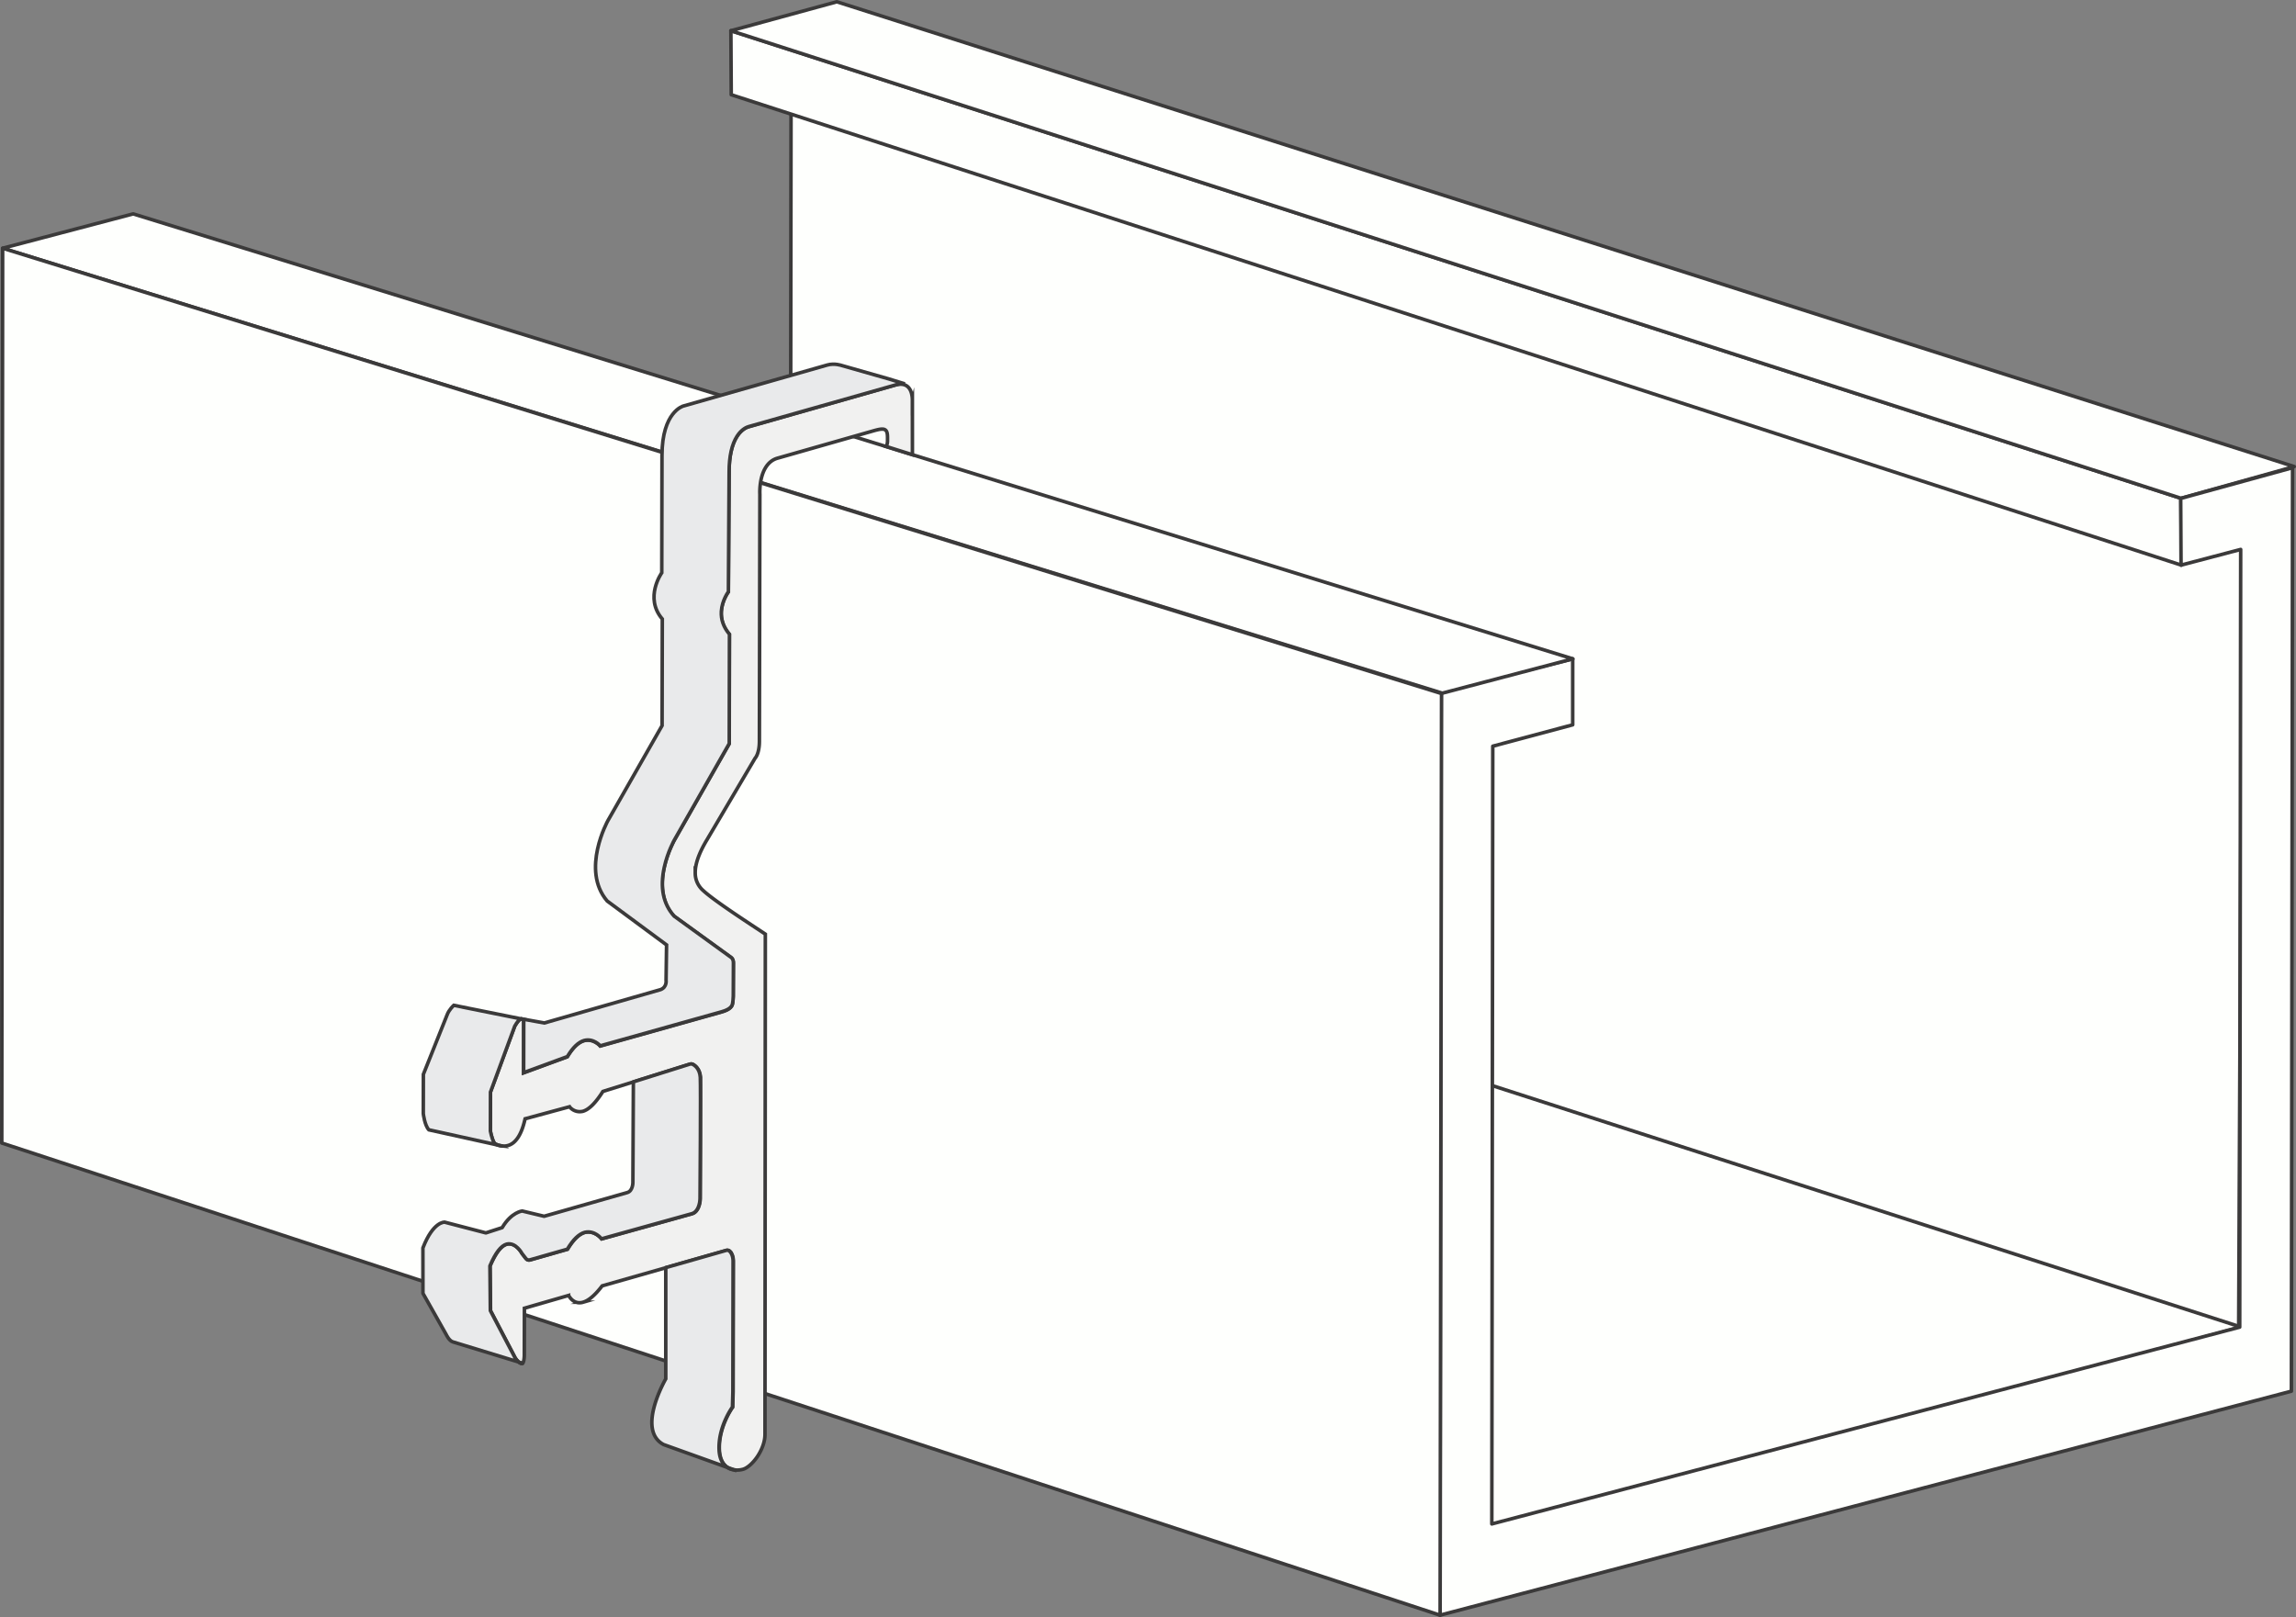
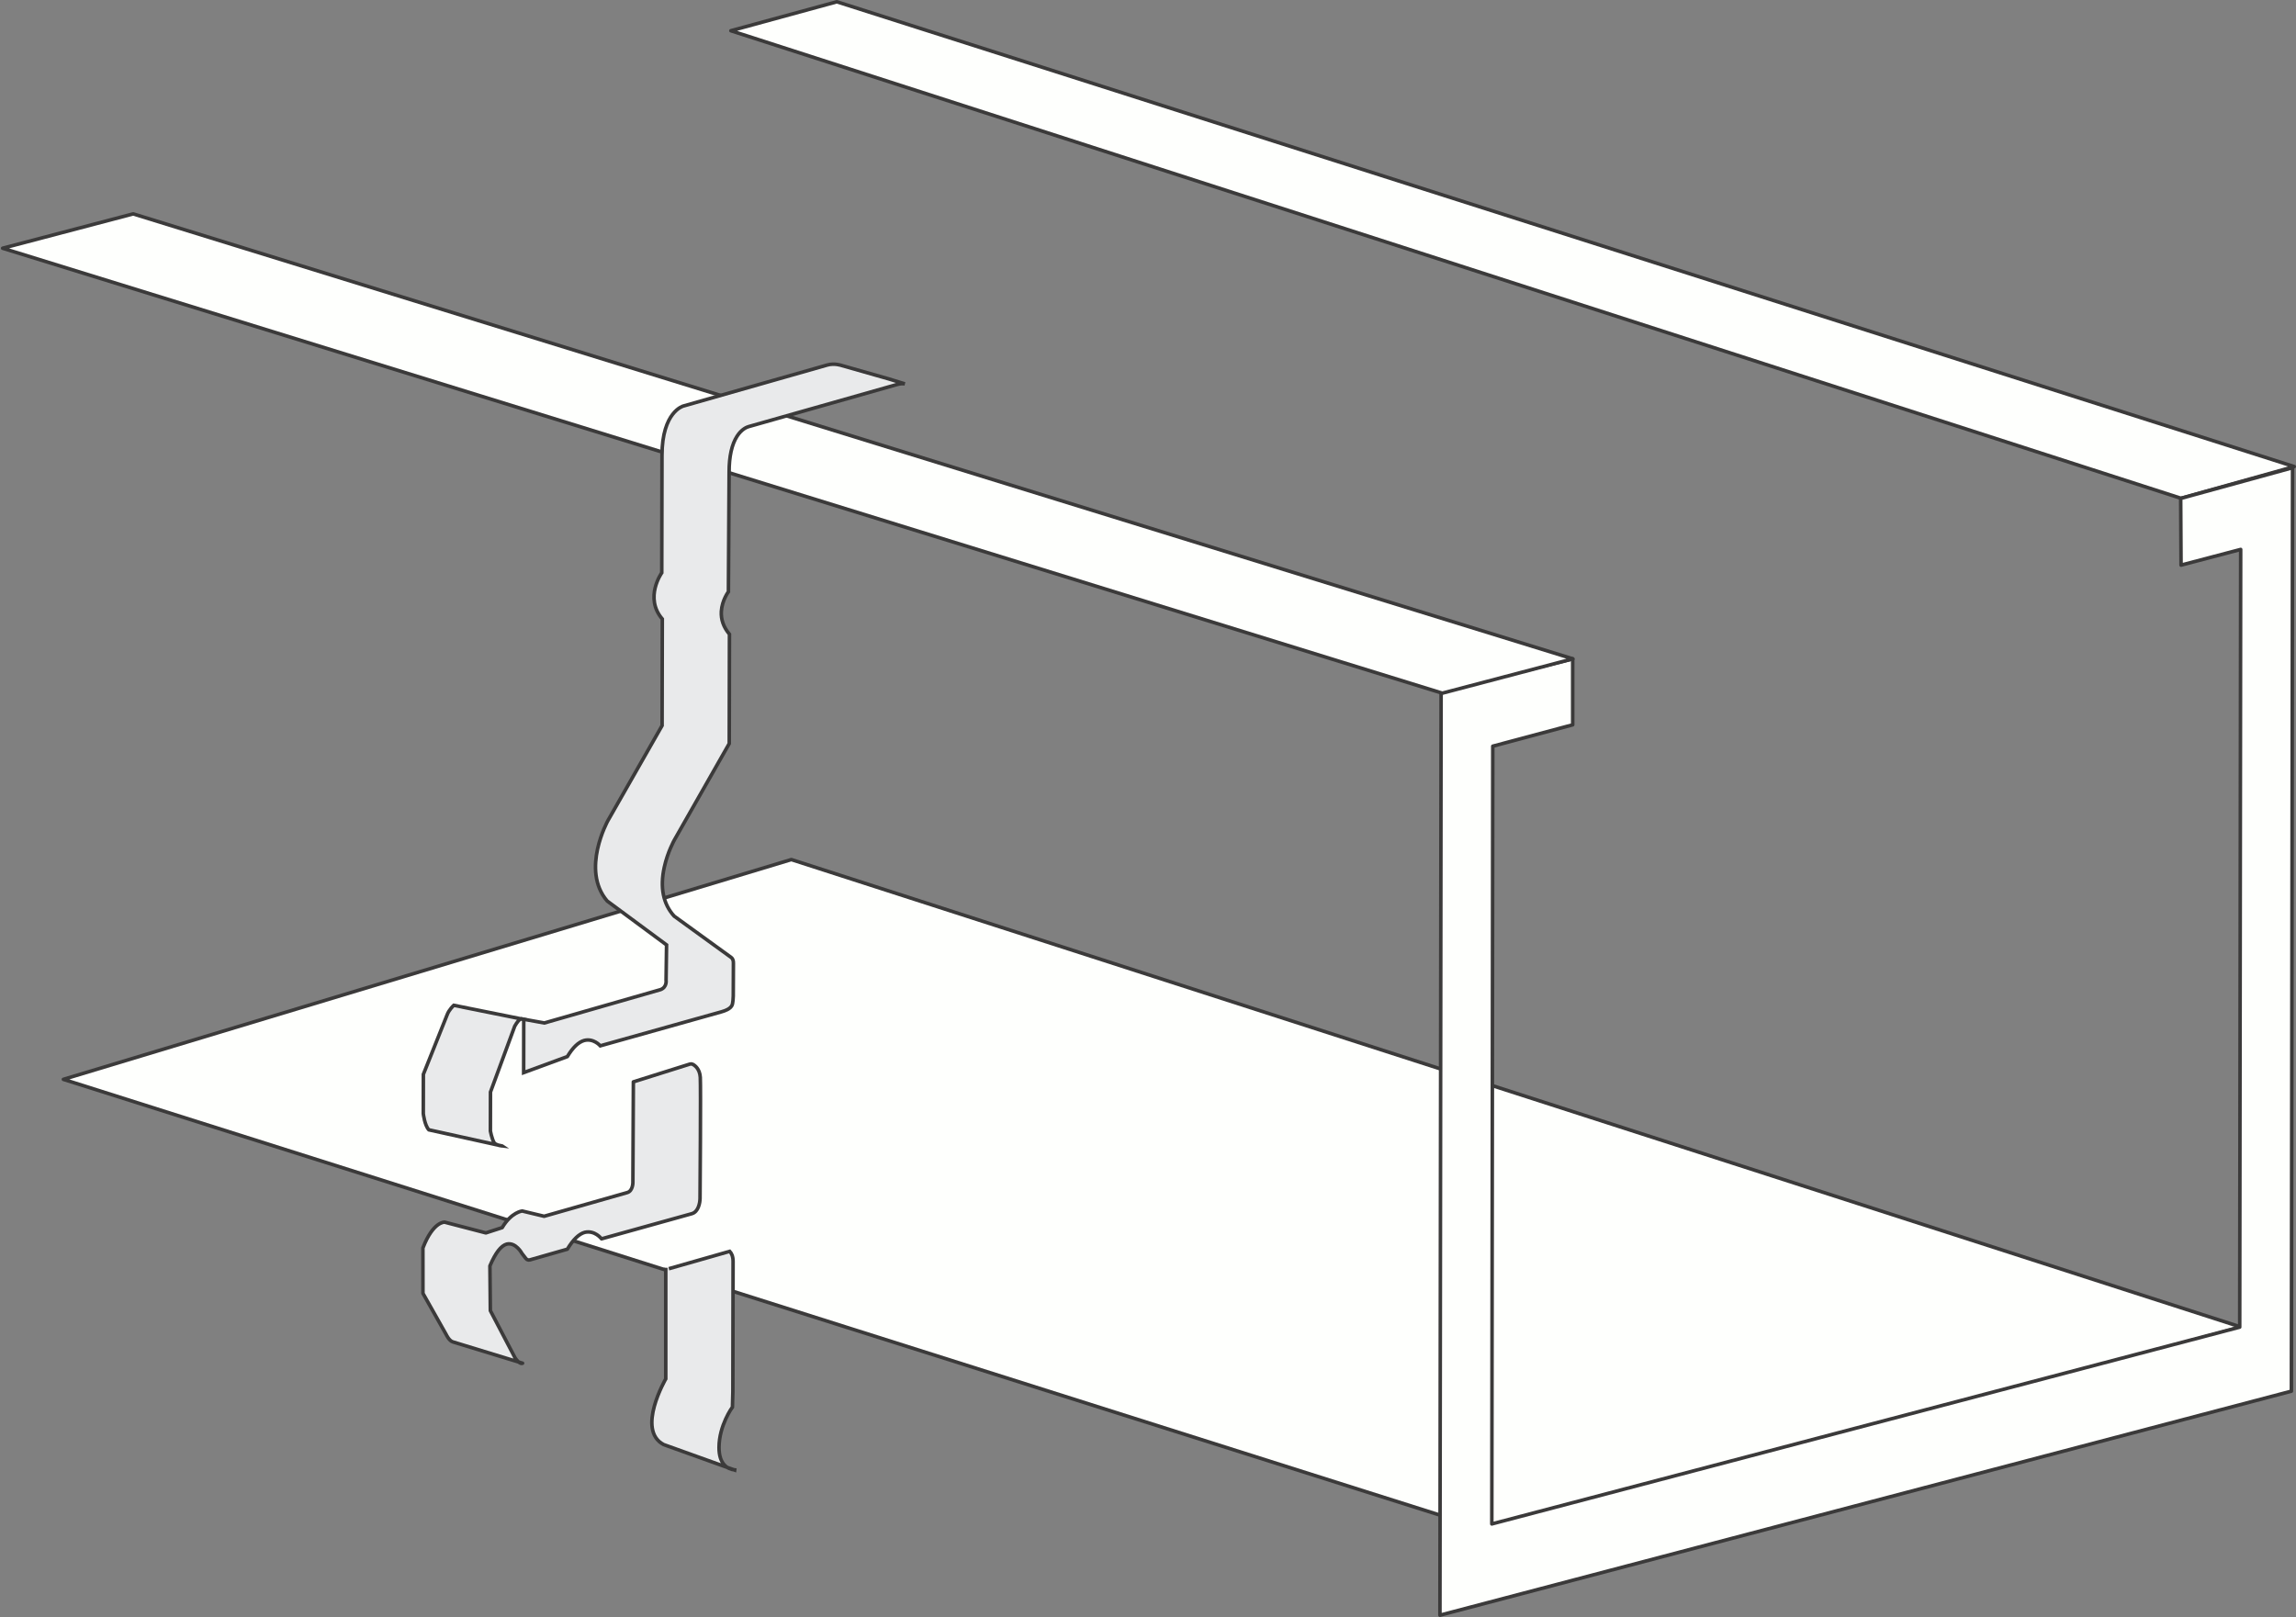
<svg xmlns="http://www.w3.org/2000/svg" viewBox="0 0 161.743 113.93">
  <rect x="0" y="0" width="161.743" height="113.93" fill="#808080" stroke="none" />
  <style>.E{stroke:#3b3a3a}.F{stroke-width:.25}.G{stroke-miterlimit:10}.H{stroke-linejoin:round}</style>
  <g fill="#fefffd" class="E F G H">
-     <path d="M157.704 93.58L55.66 60.635l.067-53.96 102.223 31.6z" />
-     <path d="M153.666 39.818L51.513 6.674l-.025-4.51L153.64 35.108z" />
    <path d="M153.64 35.108L51.488 2.165l7.464-2.04 102.666 32.75zm-48.538 72.806L4.466 76.05l51.28-15.486L157.86 93.5z" />
    <path d="M161.5 32.955l-.082 65.066-59.98 15.784.082-65.062 9.27-2.322v4.648l-5.63 1.506-.068 54.8 52.686-13.867.068-54.796-4.2 1.106-.025-4.7z" />
    <path d="M101.604 48.84L.186 17.49l9.196-2.42L110.8 46.42z" />
-     <path d="M101.45 113.805L.125 80.536.186 17.49 101.55 48.867z" />
  </g>
-   <path d="M64.274 28.278l.002 3.76-1.856-.583c.086-.14.09-.245.1-.34.007-.39.01-.646-.11-.783-.138-.155-.4-.114-.904.03l-6.74 1.923c-.367.105-.66.35-.874.73-.414.74-.367 1.727-.363 1.817l-.033 17.398c-.001.875-.294 1.183-.305 1.194l-3.38 5.73c-.575.956-.848 1.73-.834 2.37a1.62 1.62 0 0 0 .567 1.228c.67.626 2.703 1.964 3.795 2.683l.576.382-.025 35.256c-.001.487-.2 1.056-.538 1.56-.314.46-.698.8-1.008.89-.58.164-1.672.058-1.67-1.53.001-1.56.934-2.836.943-2.848l.03-1.08.016-9.188c.001-.378-.127-.593-.236-.705a.25.25 0 0 0-.257-.066L42.42 90.6c-.507.663-.952 1.04-1.347 1.153a.91.91 0 0 1-.253.037c-.514-.001-.76-.51-.76-.516l-3.117.9-.007 3.34c-.014.427-.1.527-.122.55-.156.05-.383-.185-.51-.374l-1.747-3.34-.03-3.15c.404-.952.793-1.424 1.182-1.535.645-.153 1.074.656 1.08.664l.27.348c.073.093.178.13.29.097l2.633-.752c.412-.685.815-1.07 1.223-1.186.718-.164 1.18.45 1.184.457l6.366-1.773c.453-.13.574-.76.574-1.075l.018-8.53c-.038-.604-.386-.845-.534-.92-.06-.03-.127-.036-.196-.015L42.473 76.9c-.523.823-.98 1.278-1.416 1.402-.605.133-.934-.316-.937-.322l-3.128.848c-.197.87-.472 1.4-.837 1.693-.122.094-.246.155-.368.19-.47.134-.883-.107-.89-.1-.134-.038-.286-.556-.355-.907l.005-2.75 1.71-4.644c.174-.304.33-.485.442-.516.13-.004.18.12.192.163l-.007 3.637 3.078-1.132c.393-.652.785-1.02 1.186-1.135.667-.174 1.13.372 1.134.377l8.523-2.392c.275-.078.61-.2.748-.444.082-.142.096-.615.097-.668l.01-2.316c.007-.18-.05-.33-.153-.404l-4.022-2.915c-.772-.852-1.006-2.006-.697-3.434.236-1.08.708-1.92.713-1.93l3.866-6.793.015-7.703c-.423-.505-.607-1.04-.572-1.615.05-.778.494-1.375.498-1.38l.05-8.443c.003-1.094.192-1.94.56-2.517.322-.5.696-.64.81-.674l10.31-2.94c.45-.13.783-.062.993.2.282.35.24.948.24.953z" fill="#f1f1f0" class="E F G" />
  <g fill="#e9eaeb" class="E F G">
    <path d="M36.7 71.78l1.648.297 8.187-2.35c.468-.18.386-.67.386-.67l.035-2.48-4.182-3.093c-1.878-2.19.048-5.66.048-5.66l3.82-6.7.015-7.51c-1.293-1.502-.038-3.258-.038-3.258l.016-8.276c.006-3.078 1.5-3.47 1.5-3.47l10.144-2.892c.512-.146 1.018.035 1.018.035l3.292.938 1.155.355c-.162-.03-.35-.012-.567.05L52.733 30.06c-.115.033-.49.173-.81.674-.37.577-.56 1.423-.56 2.517l-.05 8.443c-.004.005-.45.603-.498 1.38-.034.575.15 1.11.572 1.614l-.015 7.703-3.866 6.793c-.005.01-.478.85-.713 1.93-.31 1.428-.075 2.583.697 3.434l4.022 2.915c.103.074.16.225.153.404l-.01 2.316c-.001.053-.015.526-.097.668-.138.245-.472.366-.748.444l-8.523 2.392c-.004-.004-.467-.55-1.134-.377-.4.115-.793.483-1.186 1.135l-3.078 1.132.007-3.637c-.012-.04-.06-.164-.19-.16z" />
    <path d="M35.375 80.745l-5.166-1.14c-.3-.325-.39-1.142-.39-1.142l.005-2.766 1.672-4.19c.137-.373.47-.674.47-.674l4.737.953c-.112.032-.268.212-.442.516l-1.71 4.643-.005 2.75c.068.35.22.868.355.907.002.002.2.116.475.144z" />
    <path d="M36.813 96.05L31.9 94.548c-.266-.082-.465-.514-.465-.514l-1.64-2.906-.003-3.2c.727-1.888 1.533-1.815 1.533-1.815l2.902.756 1.15-.372c.65-1.098 1.41-1.17 1.41-1.17l1.544.37 5.858-1.67c.396-.113.395-.7.395-.7l.034-7.1 3.984-1.253c.068-.02.137-.014.196.015.148.075.496.316.534.92.04.715-.015 8.21-.018 8.53s-.12.945-.574 1.075l-6.366 1.773c-.004-.007-.467-.622-1.184-.457-.408.116-.81.5-1.223 1.186l-2.633.752c-.11.03-.216-.004-.29-.097l-.27-.348c-.005-.008-.434-.817-1.08-.664-.39.11-.778.583-1.182 1.535l.03 3.15 1.747 3.34c.127.19.354.426.5.375z" class="H" />
-     <path d="M46.9 89.327v7.827s-2.097 3.597-.153 4.627l5.007 1.796.001-.008c-.535-.057-1.105-.43-1.103-1.58.001-1.56.934-2.836.944-2.848l.03-1.08.016-9.188c.001-.378-.127-.593-.236-.705a.25.25 0 0 0-.257-.066l-4.29 1.224" />
+     <path d="M46.9 89.327v7.827s-2.097 3.597-.153 4.627l5.007 1.796.001-.008c-.535-.057-1.105-.43-1.103-1.58.001-1.56.934-2.836.944-2.848l.03-1.08.016-9.188c.001-.378-.127-.593-.236-.705l-4.29 1.224" />
  </g>
</svg>